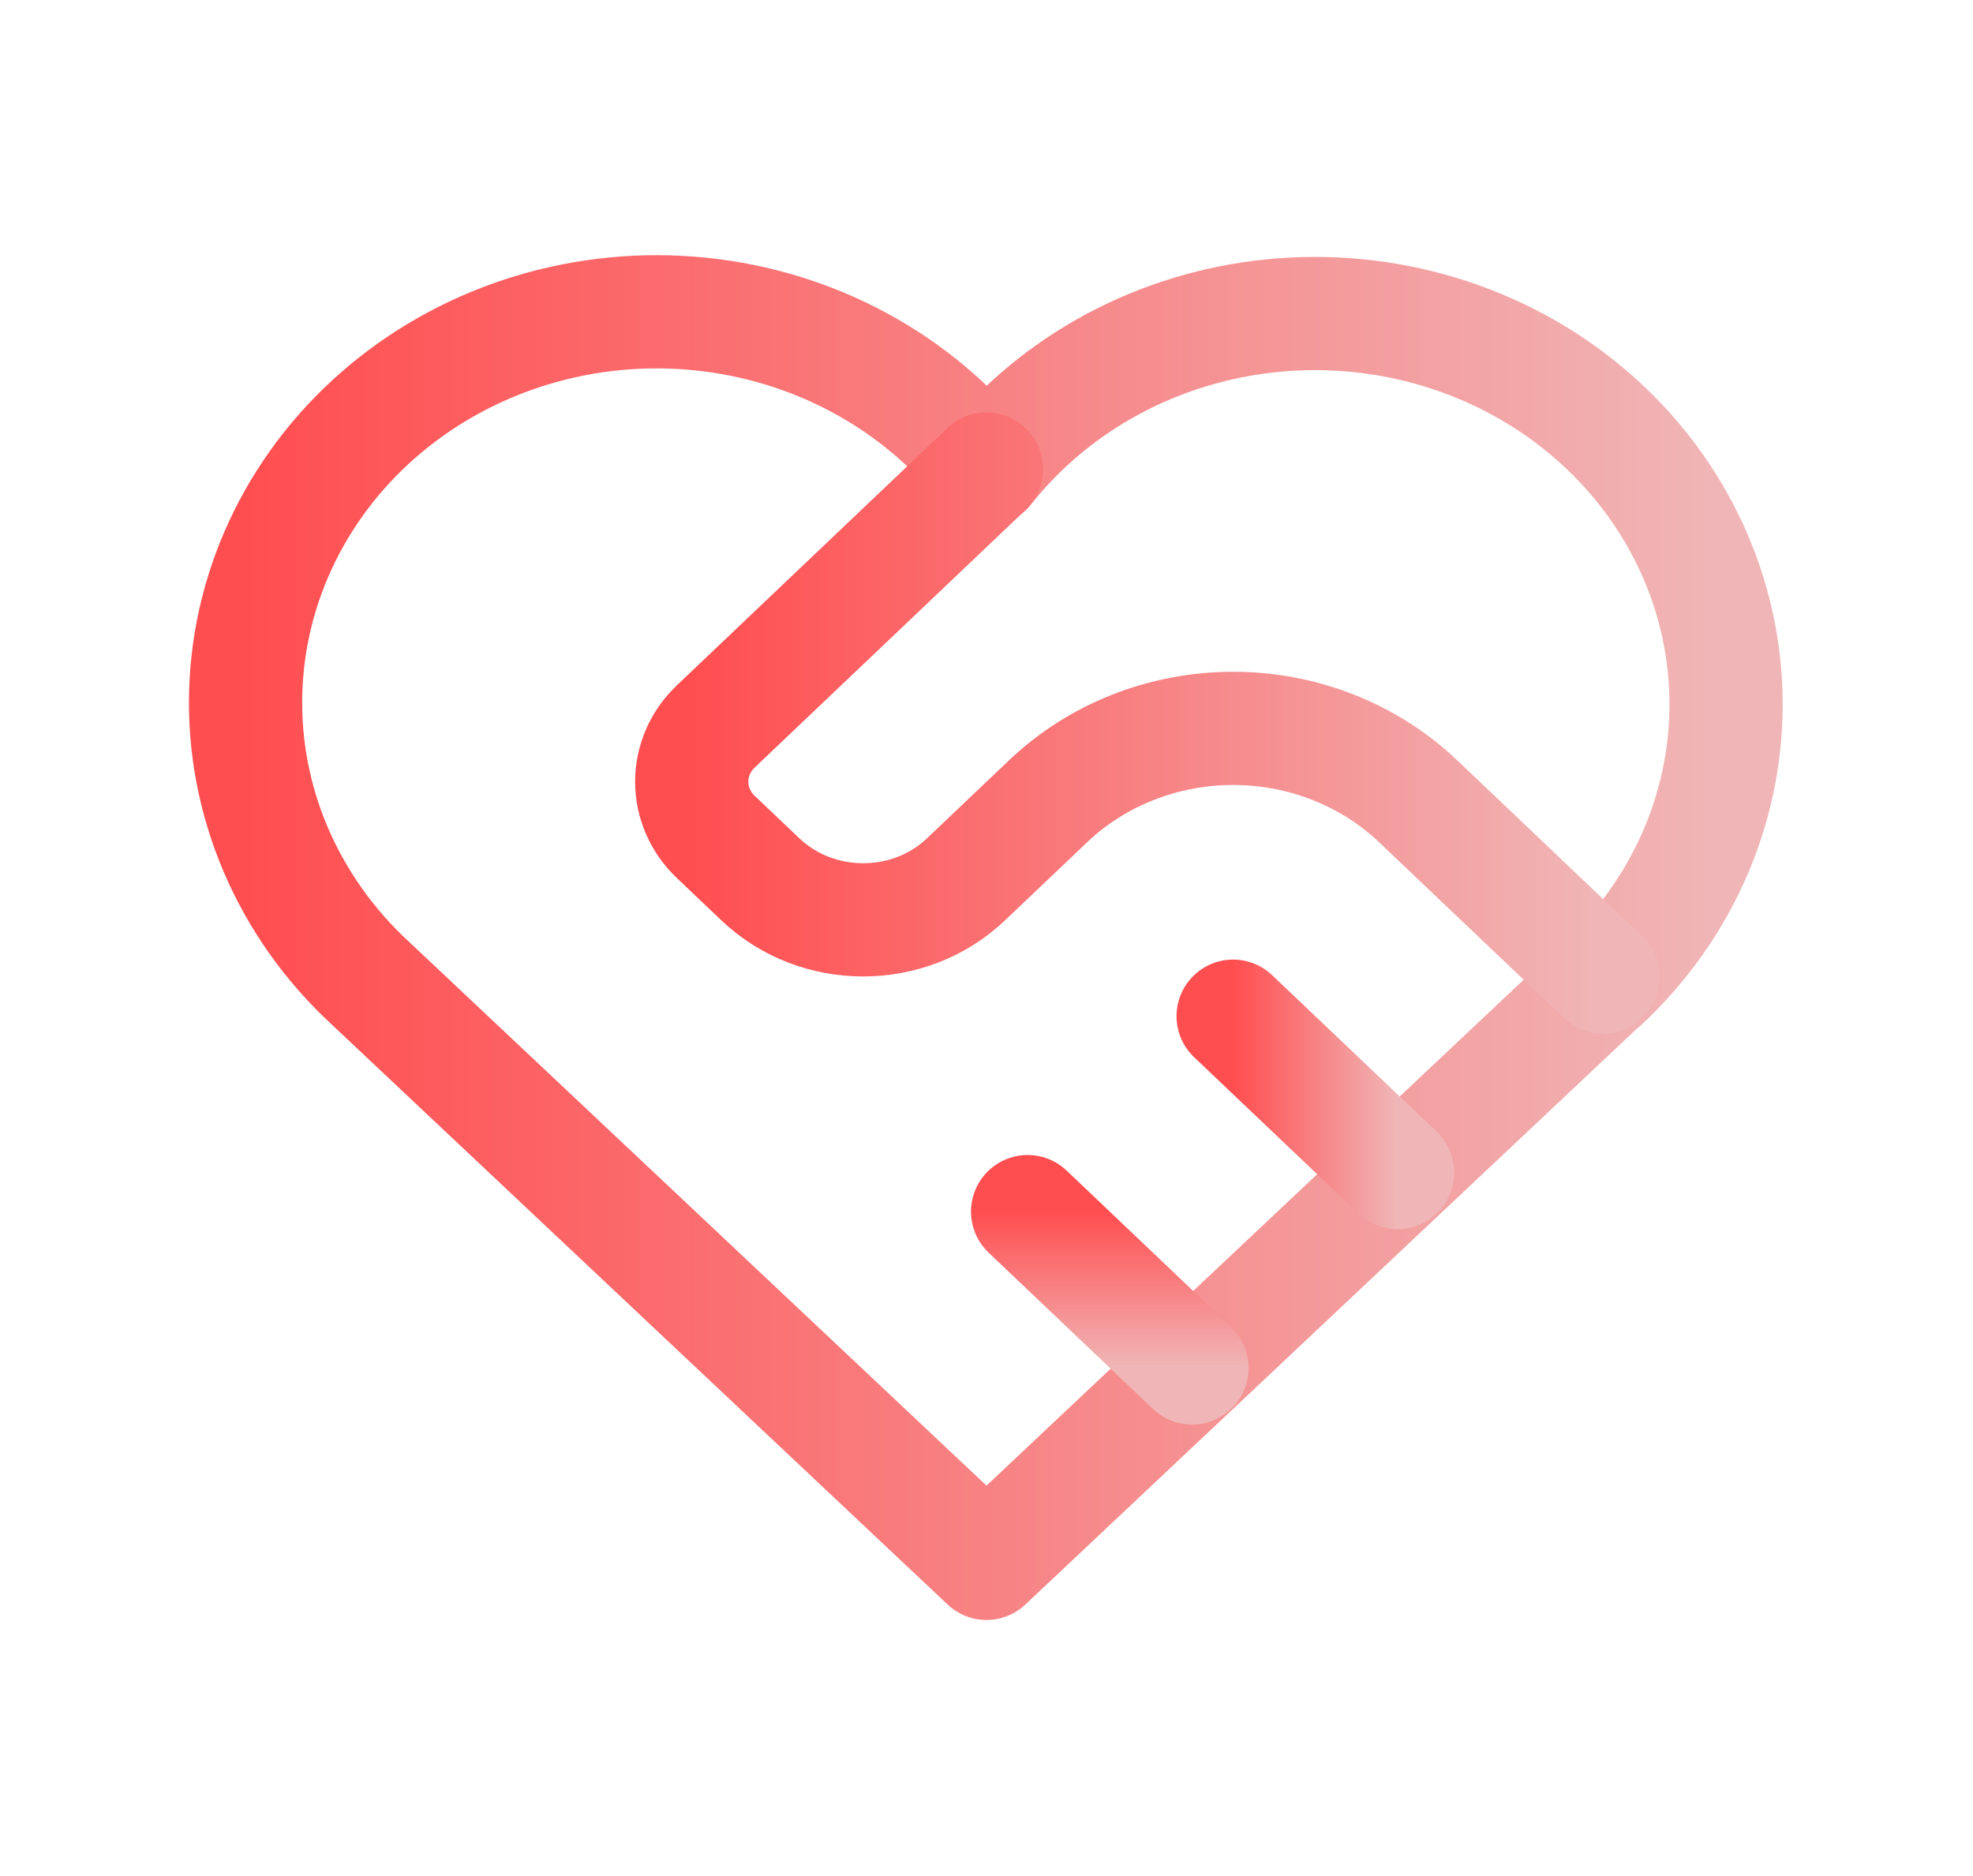
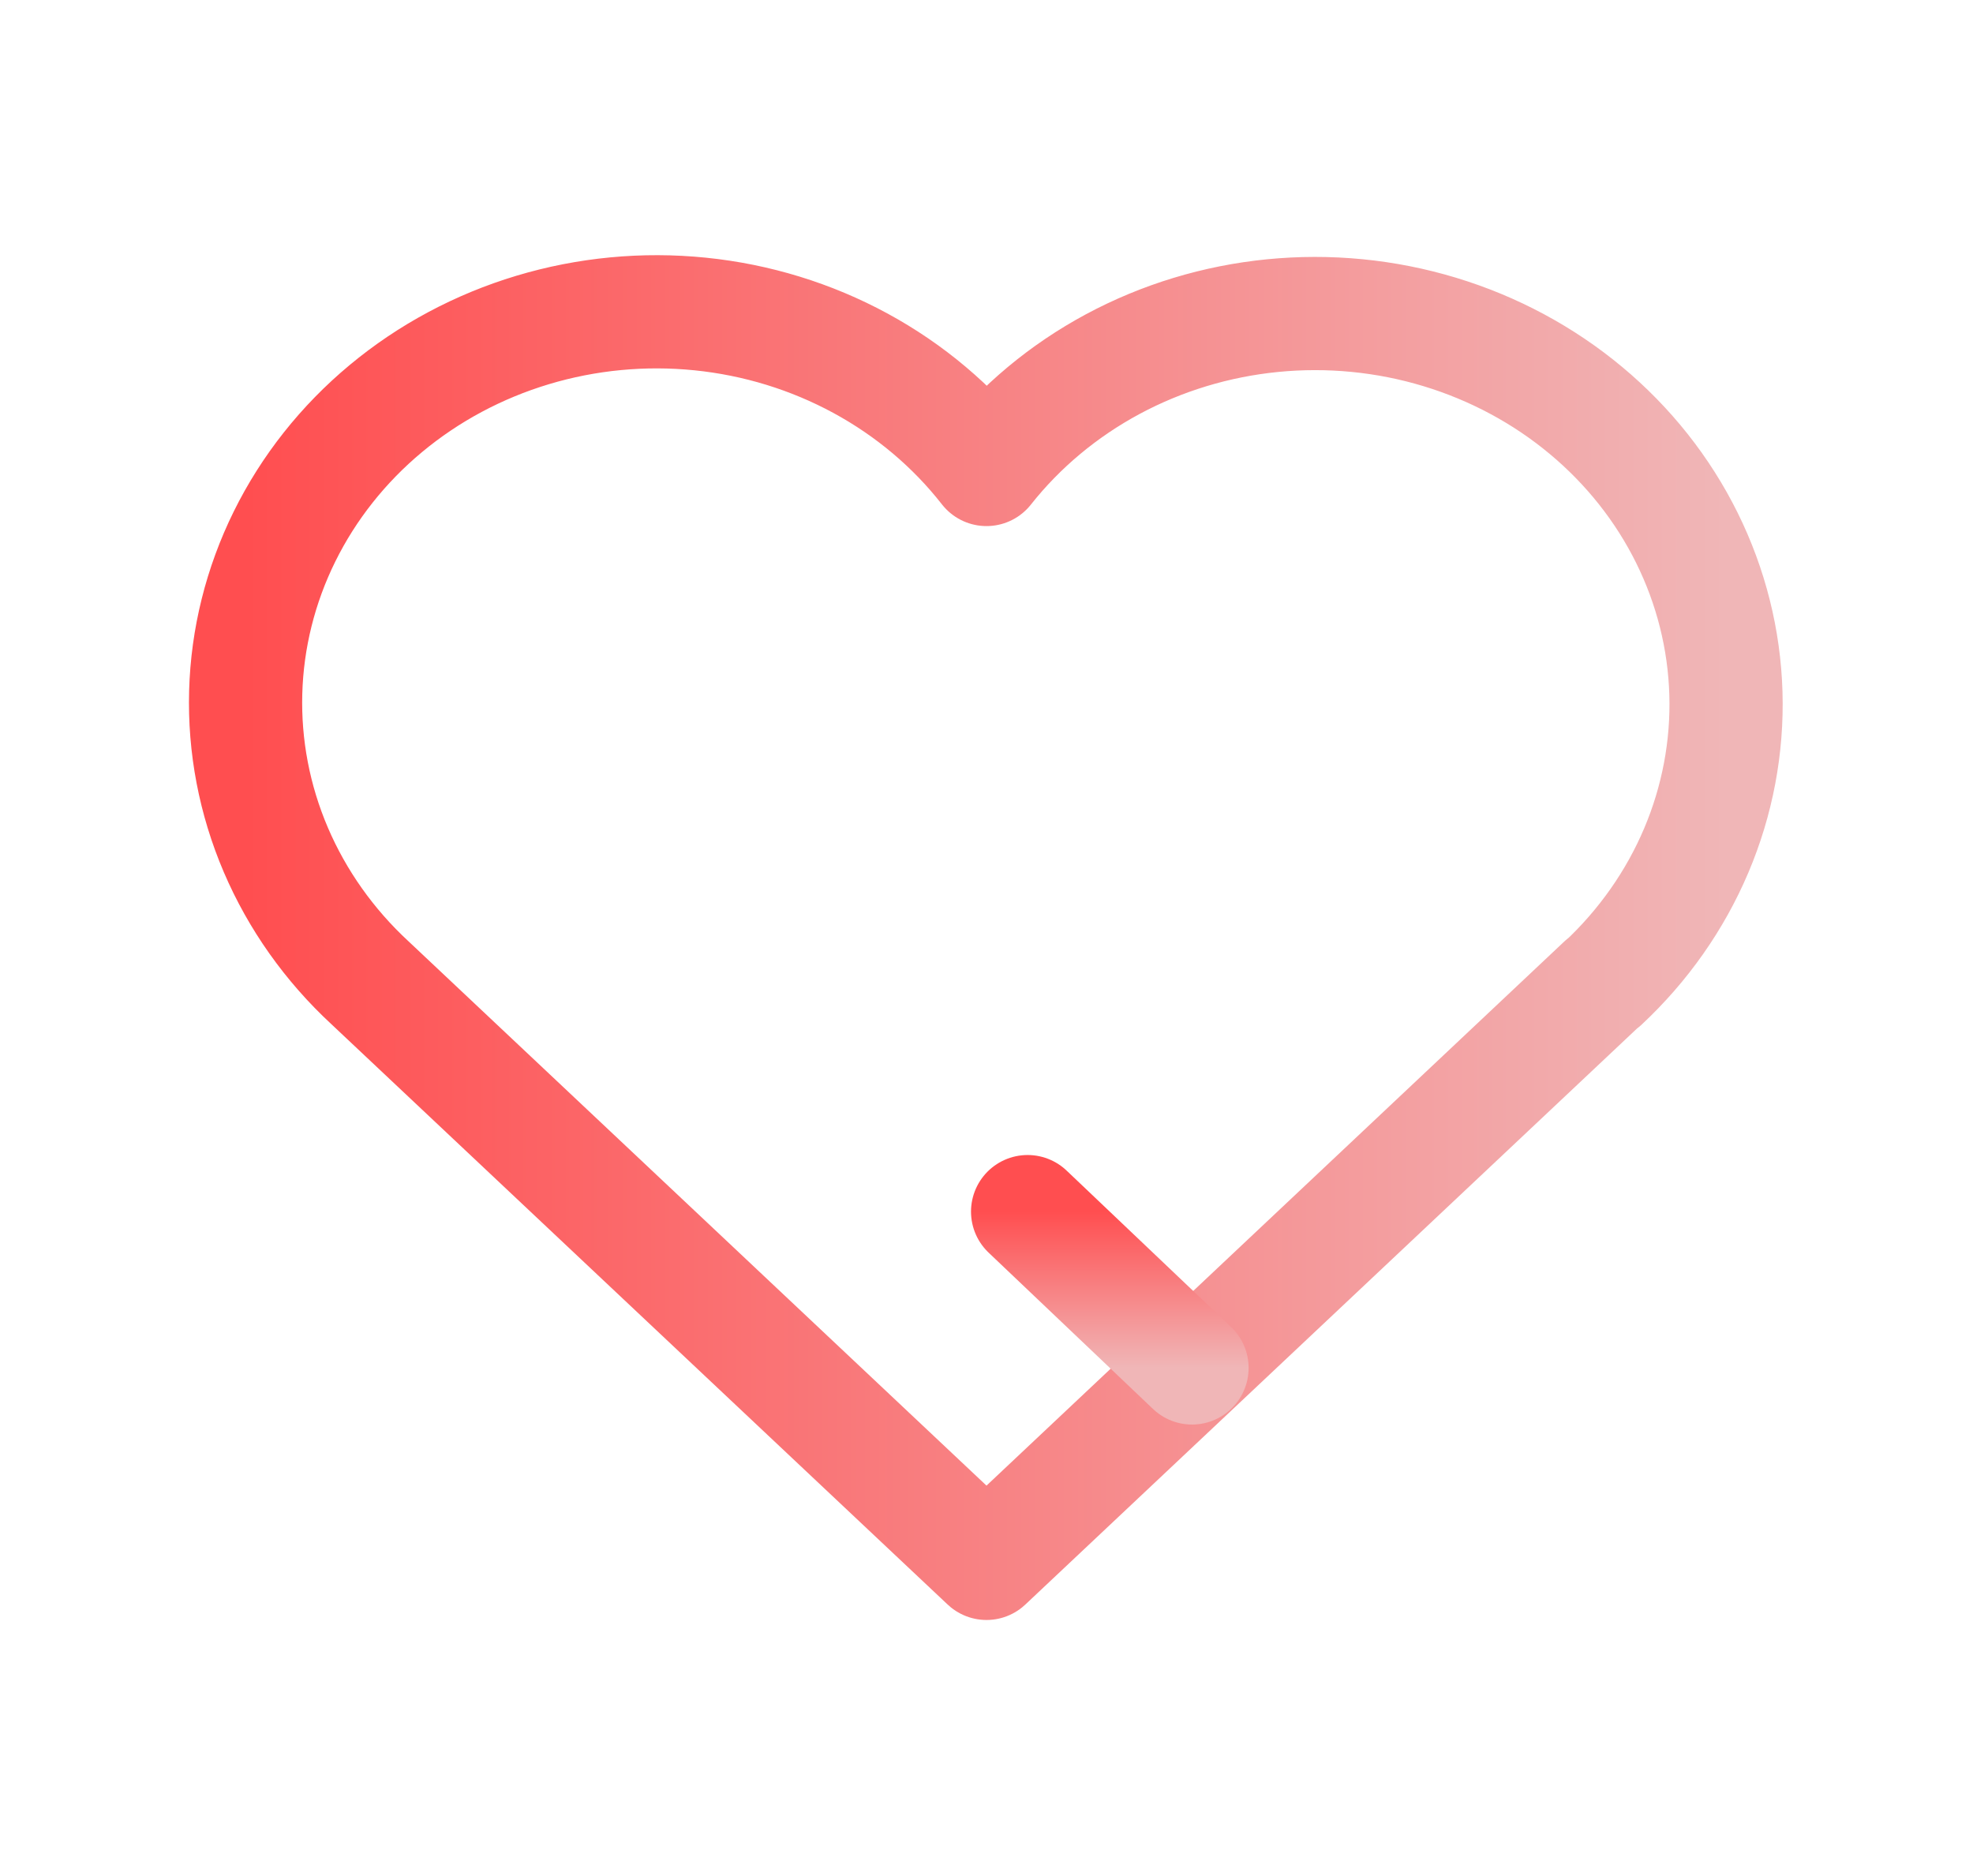
<svg xmlns="http://www.w3.org/2000/svg" width="122" height="116" viewBox="0 0 122 116" fill="none">
  <g clip-path="url(#clip0_105_133)">
    <path d="M99.125 60.765L61 96.667L22.875 60.765C20.36 58.438 18.38 55.641 17.057 52.551C15.735 49.461 15.1 46.144 15.193 42.809C15.285 39.473 16.103 36.193 17.594 33.173C19.086 30.153 21.218 27.459 23.859 25.262C26.499 23.064 29.589 21.41 32.934 20.404C36.279 19.398 39.808 19.061 43.297 19.415C46.786 19.768 50.16 20.805 53.207 22.46C56.254 24.115 58.907 26.351 61 29.029C63.102 26.371 65.759 24.154 68.803 22.517C71.848 20.88 75.216 19.858 78.695 19.515C82.174 19.172 85.69 19.515 89.023 20.524C92.356 21.533 95.435 23.185 98.065 25.377C100.696 27.569 102.823 30.253 104.312 33.263C105.802 36.272 106.622 39.541 106.721 42.865C106.821 46.19 106.197 49.498 104.89 52.583C103.583 55.668 101.62 58.463 99.125 60.794" stroke="url(#paint0_linear_105_133)" stroke-width="7" stroke-linecap="round" stroke-linejoin="round" />
-     <path d="M61 29L44.261 44.916C43.308 45.823 42.772 47.052 42.772 48.333C42.772 49.615 43.308 50.844 44.261 51.751L47.021 54.375C50.528 57.71 56.222 57.71 59.729 54.375L64.812 49.542C67.846 46.657 71.96 45.037 76.25 45.037C80.54 45.037 84.654 46.657 87.688 49.542L99.125 60.417" stroke="url(#paint1_linear_105_133)" stroke-width="7" stroke-linecap="round" stroke-linejoin="round" />
    <path d="M63.542 74.917L73.708 84.583" stroke="url(#paint2_linear_105_133)" stroke-width="7" stroke-linecap="round" stroke-linejoin="round" />
-     <path d="M76.25 62.833L86.417 72.5" stroke="url(#paint3_linear_105_133)" stroke-width="7" stroke-linecap="round" stroke-linejoin="round" />
  </g>
  <defs>
    <linearGradient id="paint0_linear_105_133" x1="106.731" y1="57.972" x2="15.184" y2="57.972" gradientUnits="userSpaceOnUse">
      <stop stop-color="#F0B6B7" />
      <stop offset="1" stop-color="#FF4E50" />
    </linearGradient>
    <linearGradient id="paint1_linear_105_133" x1="99.125" y1="44.708" x2="42.772" y2="44.708" gradientUnits="userSpaceOnUse">
      <stop stop-color="#F0B6B7" />
      <stop offset="1" stop-color="#FF4E50" />
    </linearGradient>
    <linearGradient id="paint2_linear_105_133" x1="68.625" y1="74.917" x2="68.625" y2="84.583" gradientUnits="userSpaceOnUse">
      <stop stop-color="#FF4E50" />
      <stop offset="1" stop-color="#F0B6B7" />
    </linearGradient>
    <linearGradient id="paint3_linear_105_133" x1="86.417" y1="67.667" x2="76.25" y2="67.667" gradientUnits="userSpaceOnUse">
      <stop stop-color="#F0B6B7" />
      <stop offset="1" stop-color="#FF4E50" />
    </linearGradient>
    <clipPath id="clip0_105_133">
      <rect width="122" height="116" fill="white" />
    </clipPath>
  </defs>
</svg>